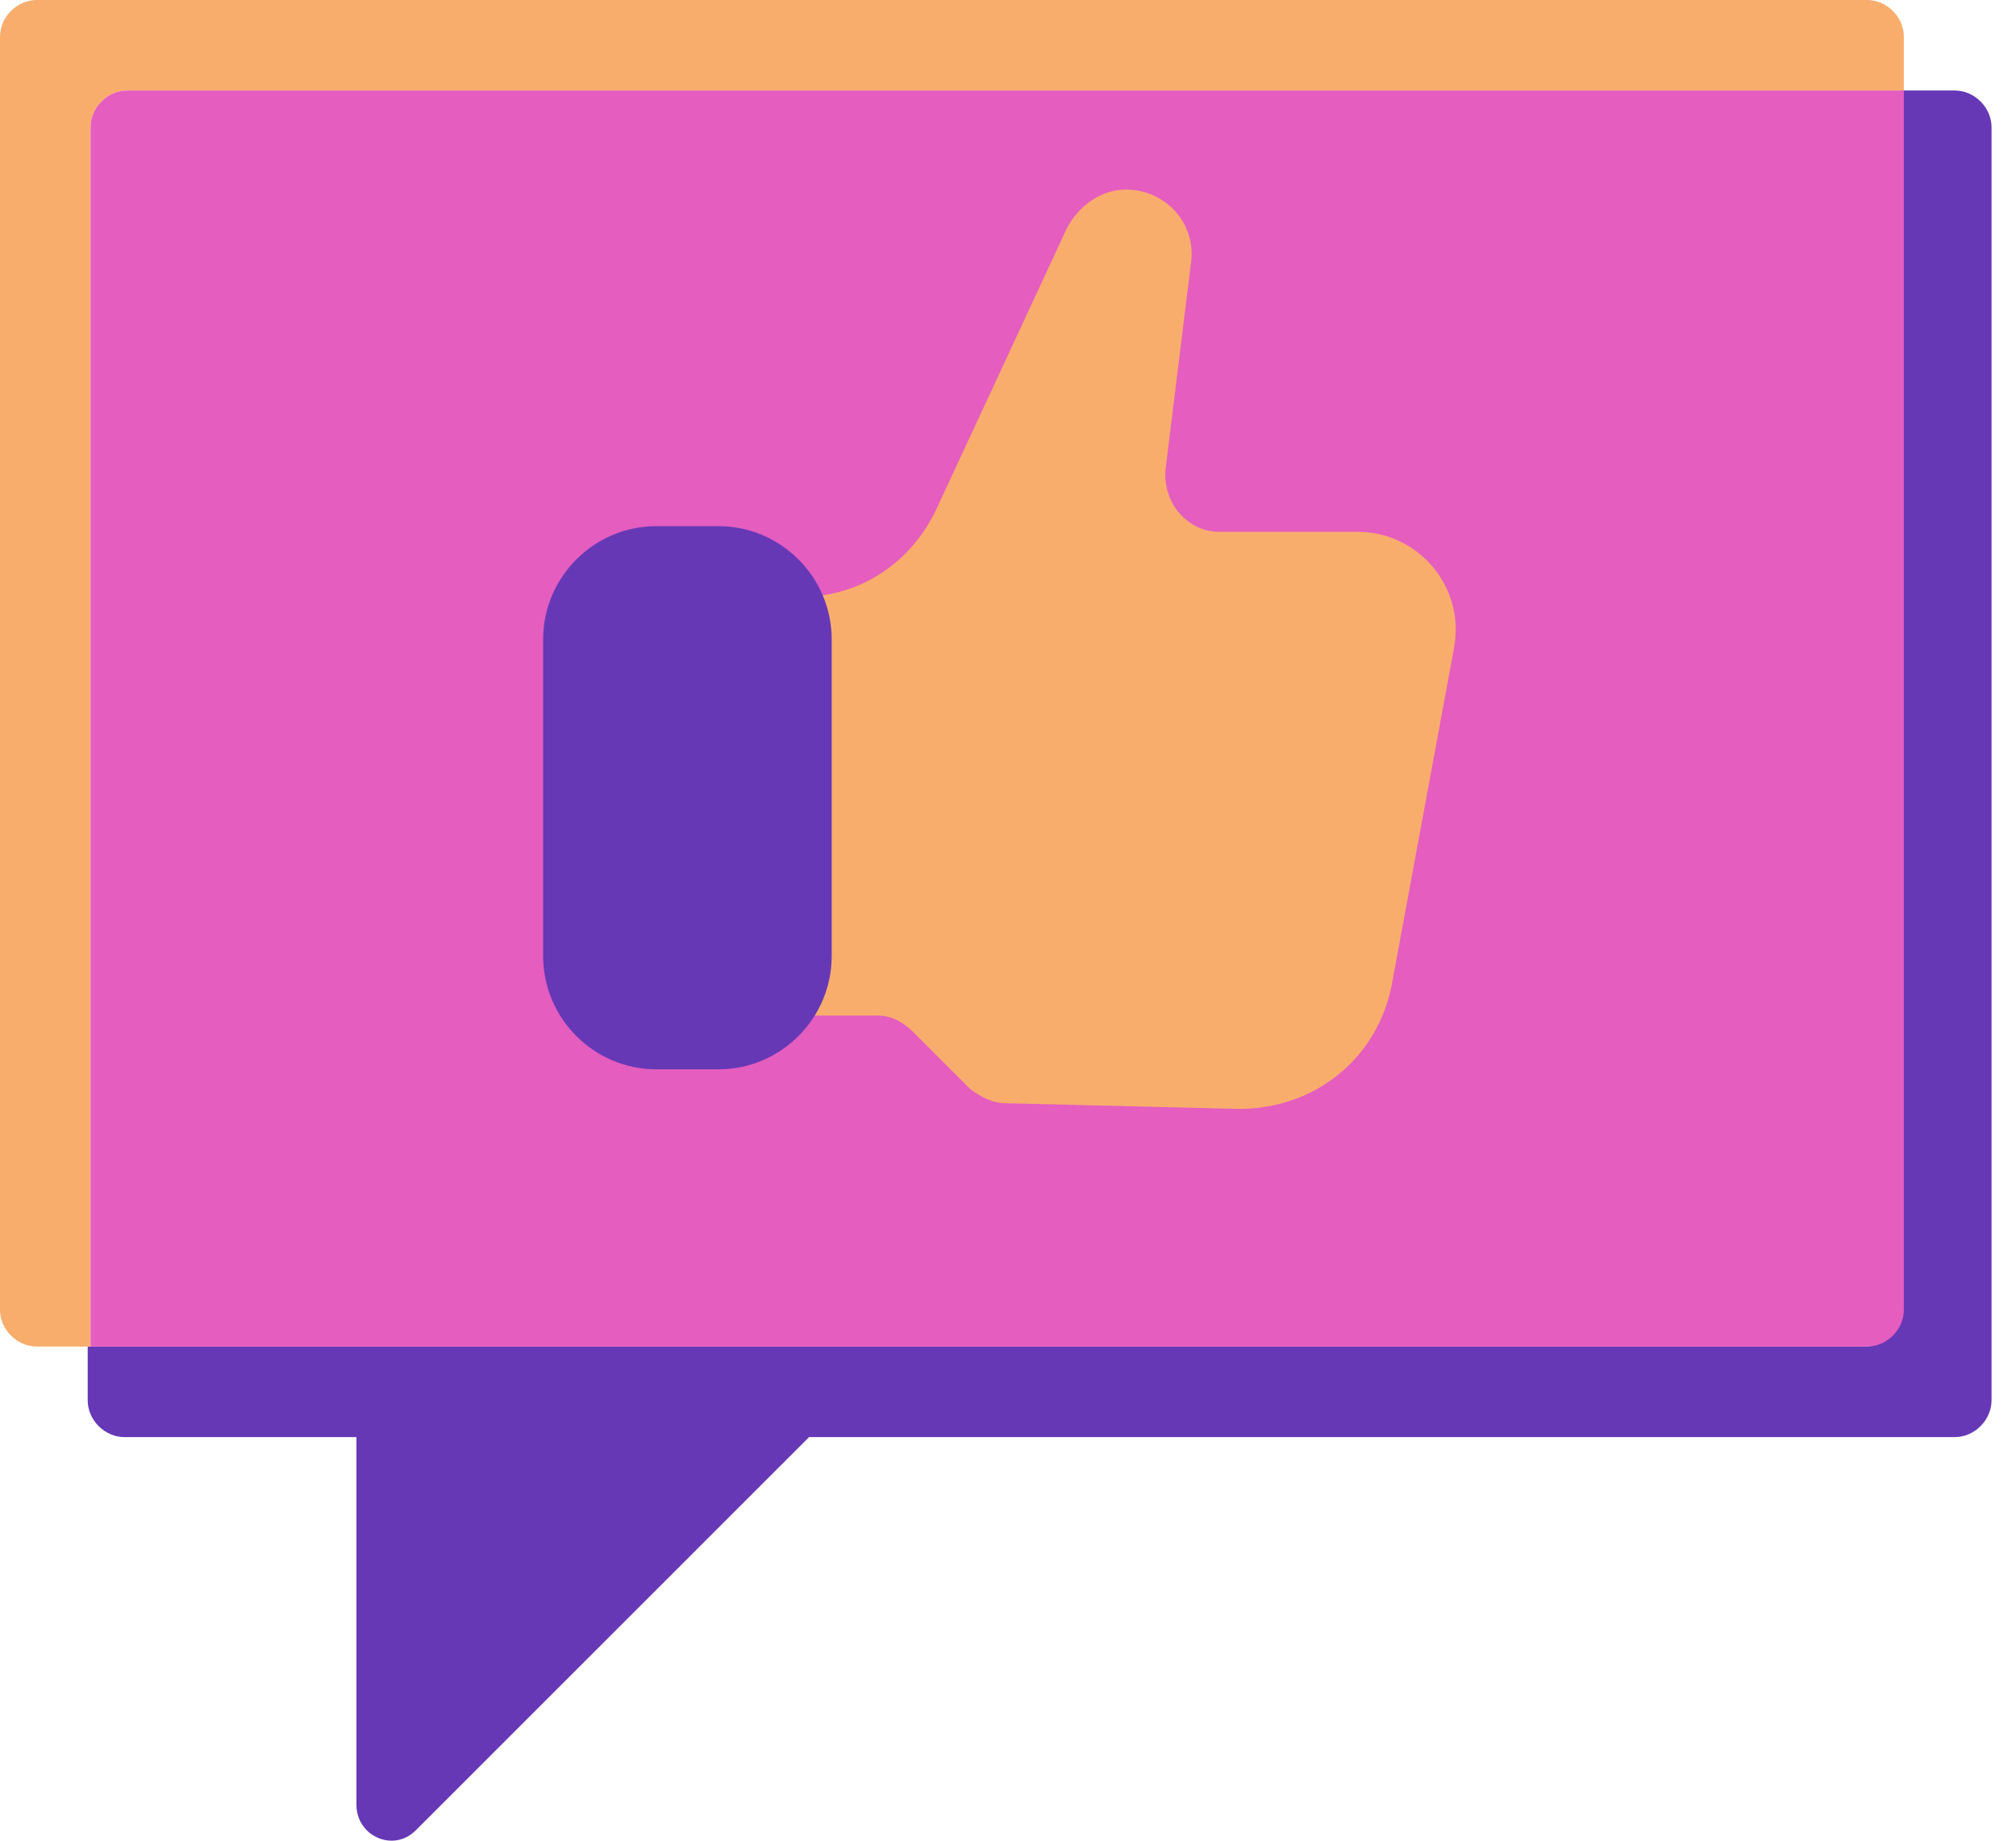
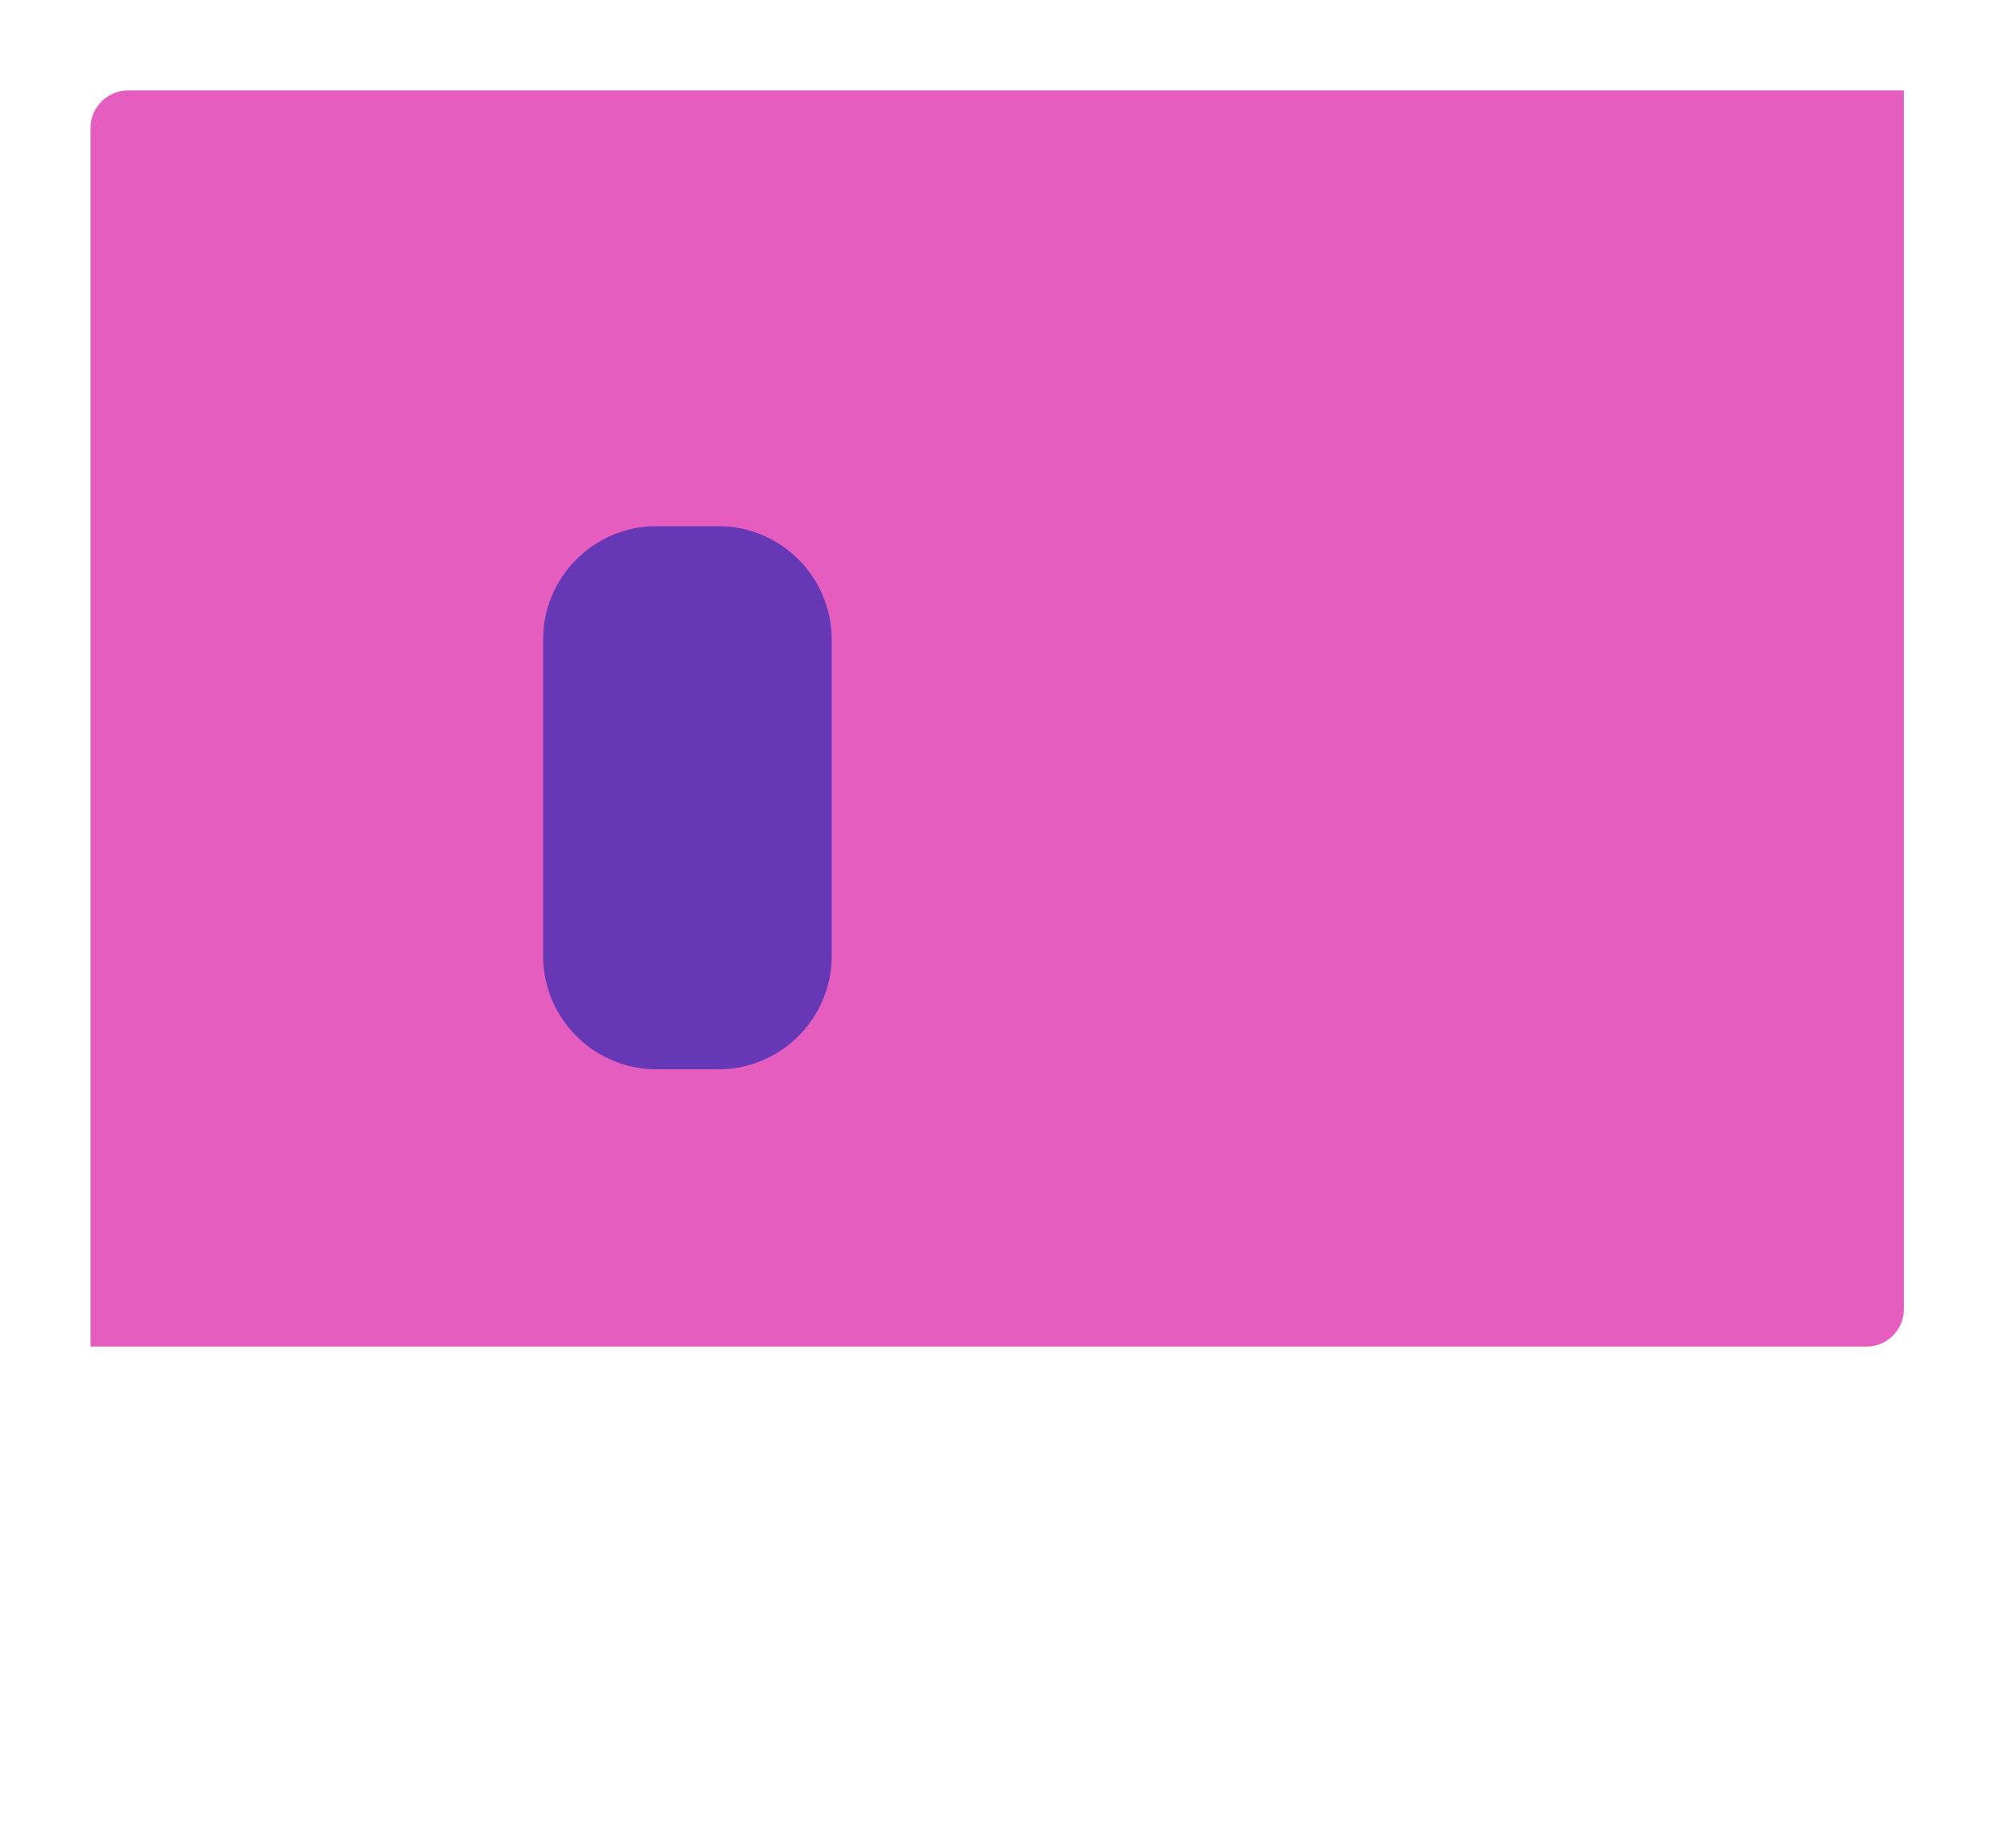
<svg xmlns="http://www.w3.org/2000/svg" width="46" height="42" viewBox="0 0 46 42" fill="none">
-   <path d="M44.603 2.065H43.376V29.886C43.376 30.338 42.989 30.725 42.537 30.725H2.001V31.951C2.001 32.403 2.388 32.791 2.84 32.791H8.133V41.182C8.133 41.892 8.972 42.279 9.488 41.763L18.461 32.791H44.603C45.055 32.791 45.442 32.403 45.442 31.951V2.905C45.442 2.453 45.055 2.065 44.603 2.065Z" fill="#6638B6" />
-   <path d="M2.905 2.066H43.441V0.839C43.441 0.387 43.054 0 42.602 0H0.839C0.387 0 0 0.387 0 0.839V29.886C0 30.338 0.387 30.725 0.839 30.725H2.066V2.905C2.066 2.453 2.453 2.066 2.905 2.066Z" fill="#F8AD6D" />
  <path d="M43.441 29.886V2.065H2.905C2.453 2.065 2.066 2.453 2.066 2.905V30.725H42.602C43.054 30.725 43.441 30.338 43.441 29.886Z" fill="#E45DBF" />
-   <path d="M18.267 13.62C19.622 13.62 20.784 12.845 21.365 11.619L24.334 5.228C24.593 4.712 25.109 4.325 25.69 4.325C26.594 4.325 27.304 5.099 27.175 6.003L26.594 10.715C26.529 11.49 27.11 12.135 27.82 12.135H30.983C32.339 12.135 33.436 13.361 33.178 14.782L31.758 22.463C31.435 24.141 30.015 25.303 28.272 25.303L22.979 25.174C22.656 25.174 22.398 25.045 22.14 24.851L20.849 23.56C20.591 23.302 20.332 23.173 20.01 23.173H18.59" fill="#F8AD6D" />
  <path d="M16.395 24.399H14.975C13.555 24.399 12.393 23.237 12.393 21.817V14.588C12.393 13.168 13.555 12.006 14.975 12.006H16.395C17.815 12.006 18.977 13.168 18.977 14.588V21.817C18.977 23.237 17.815 24.399 16.395 24.399Z" fill="#6638B6" />
</svg>